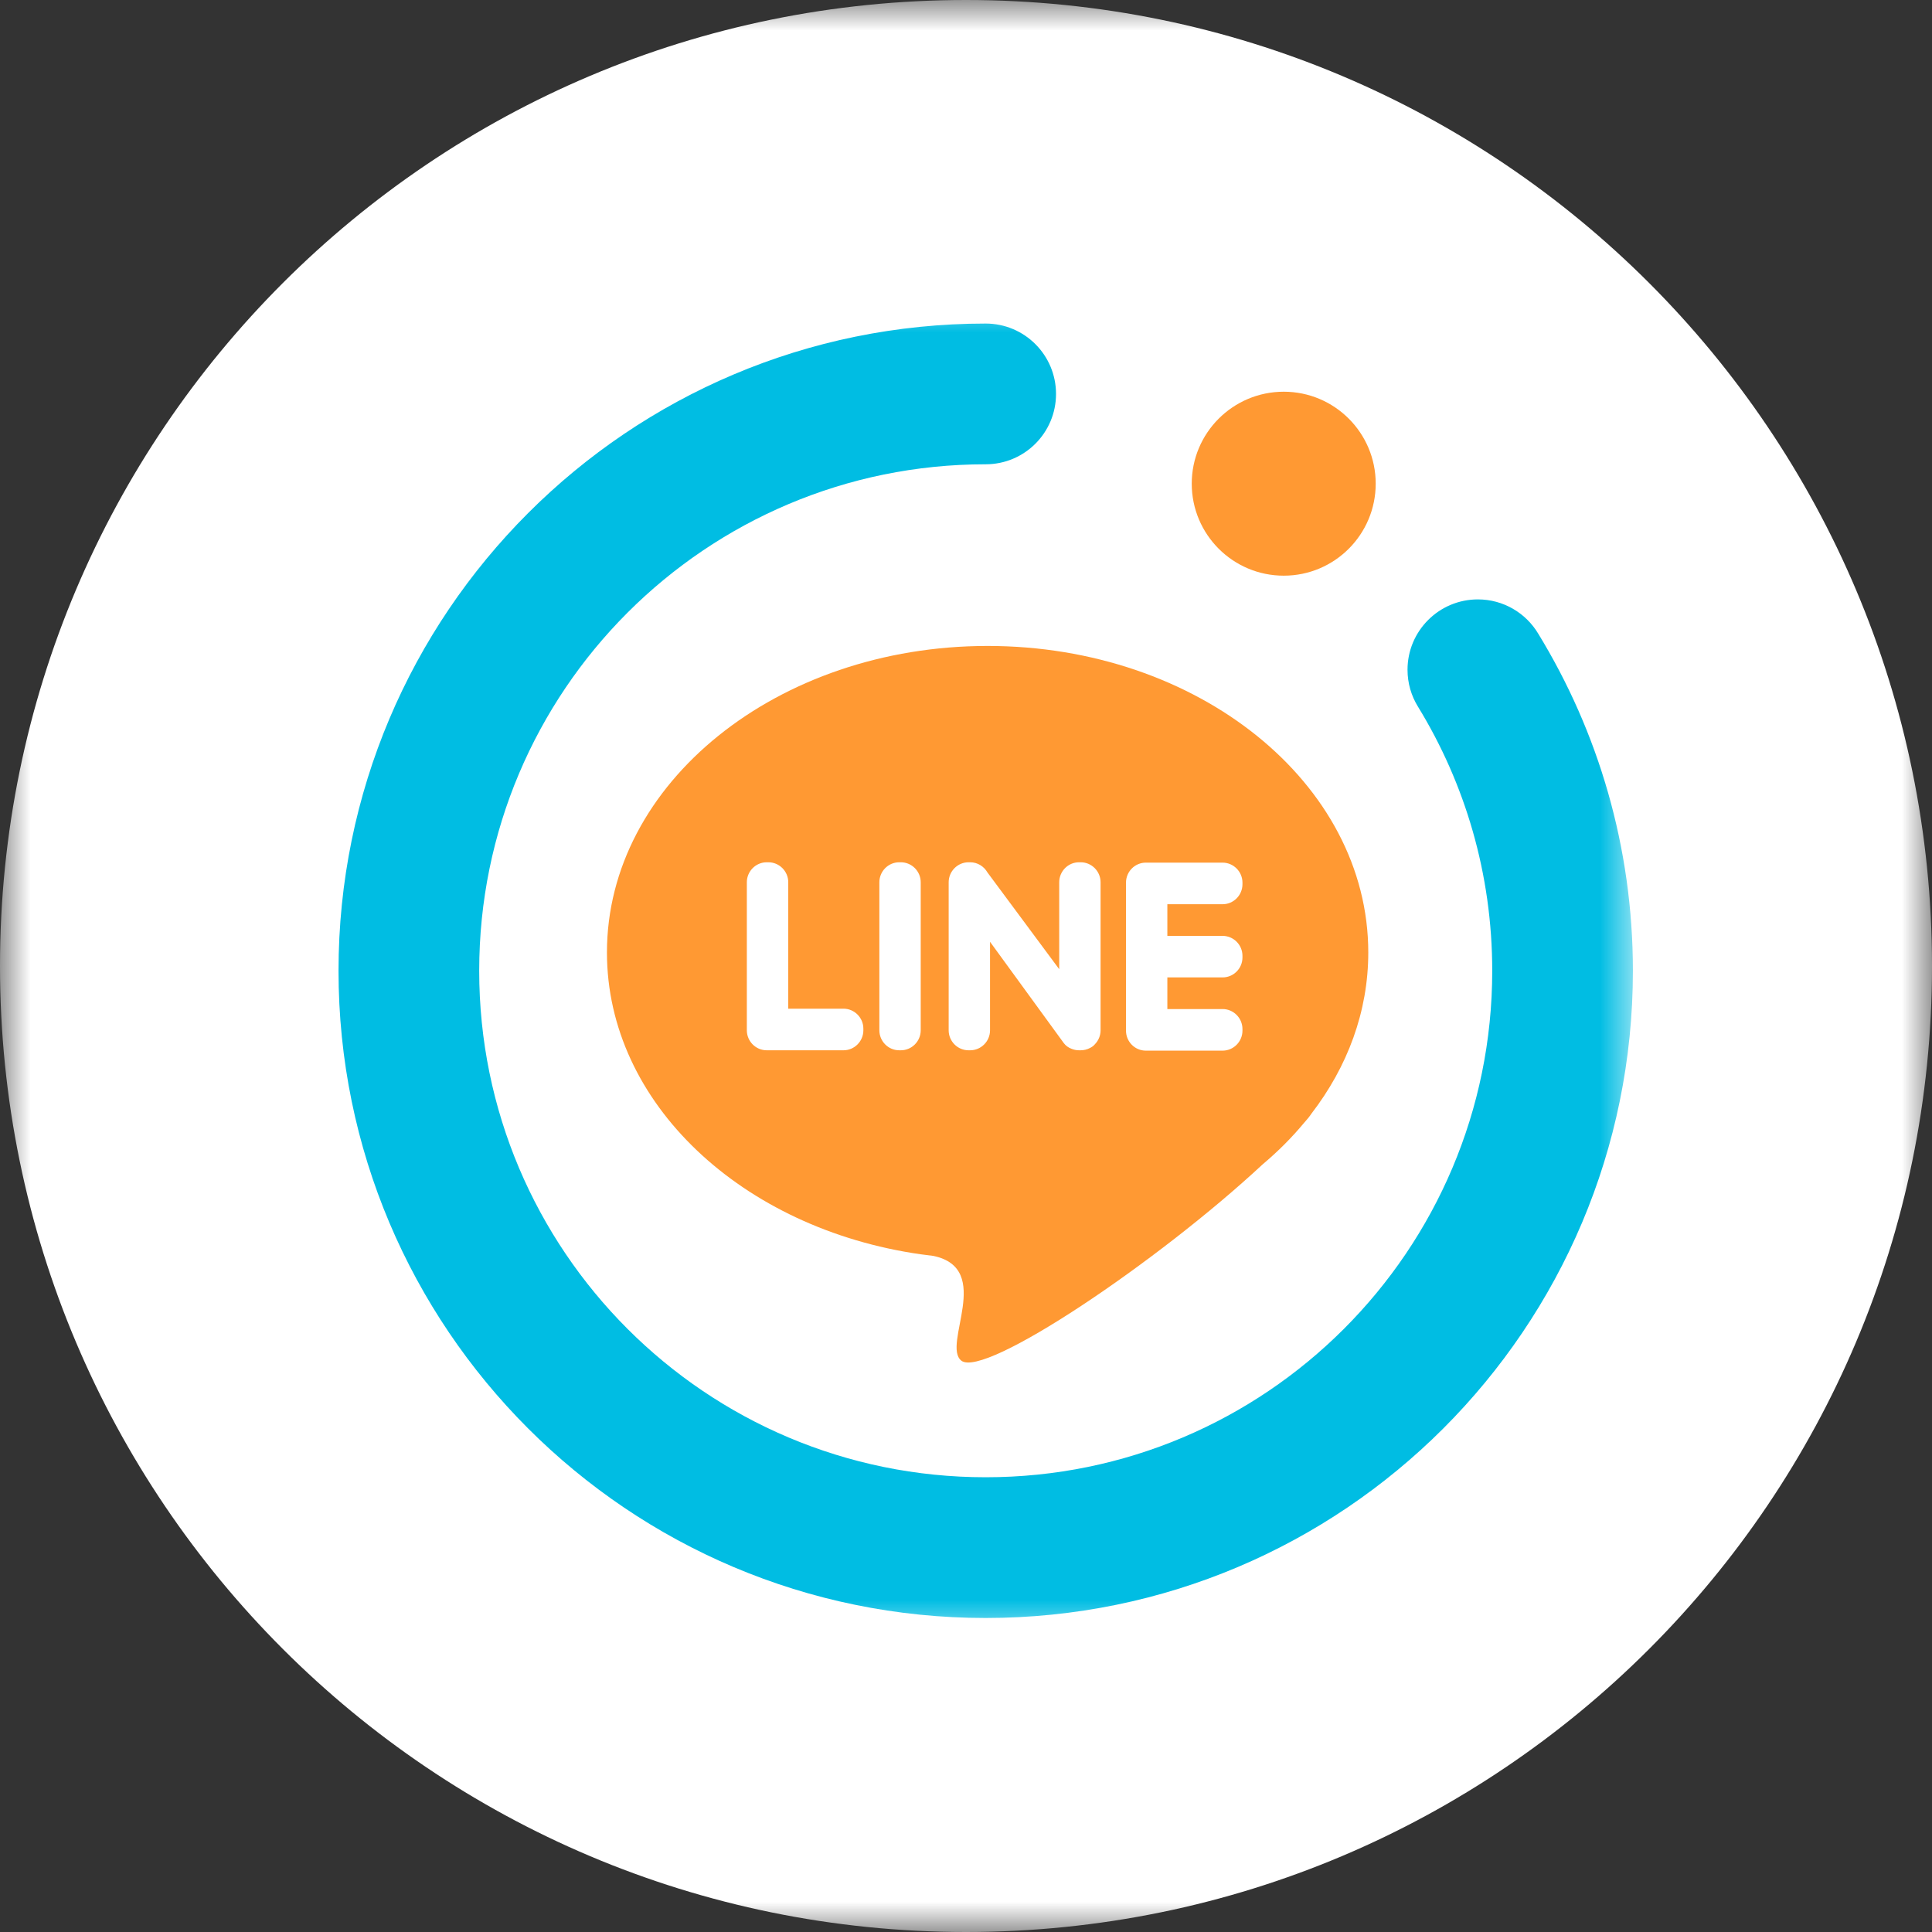
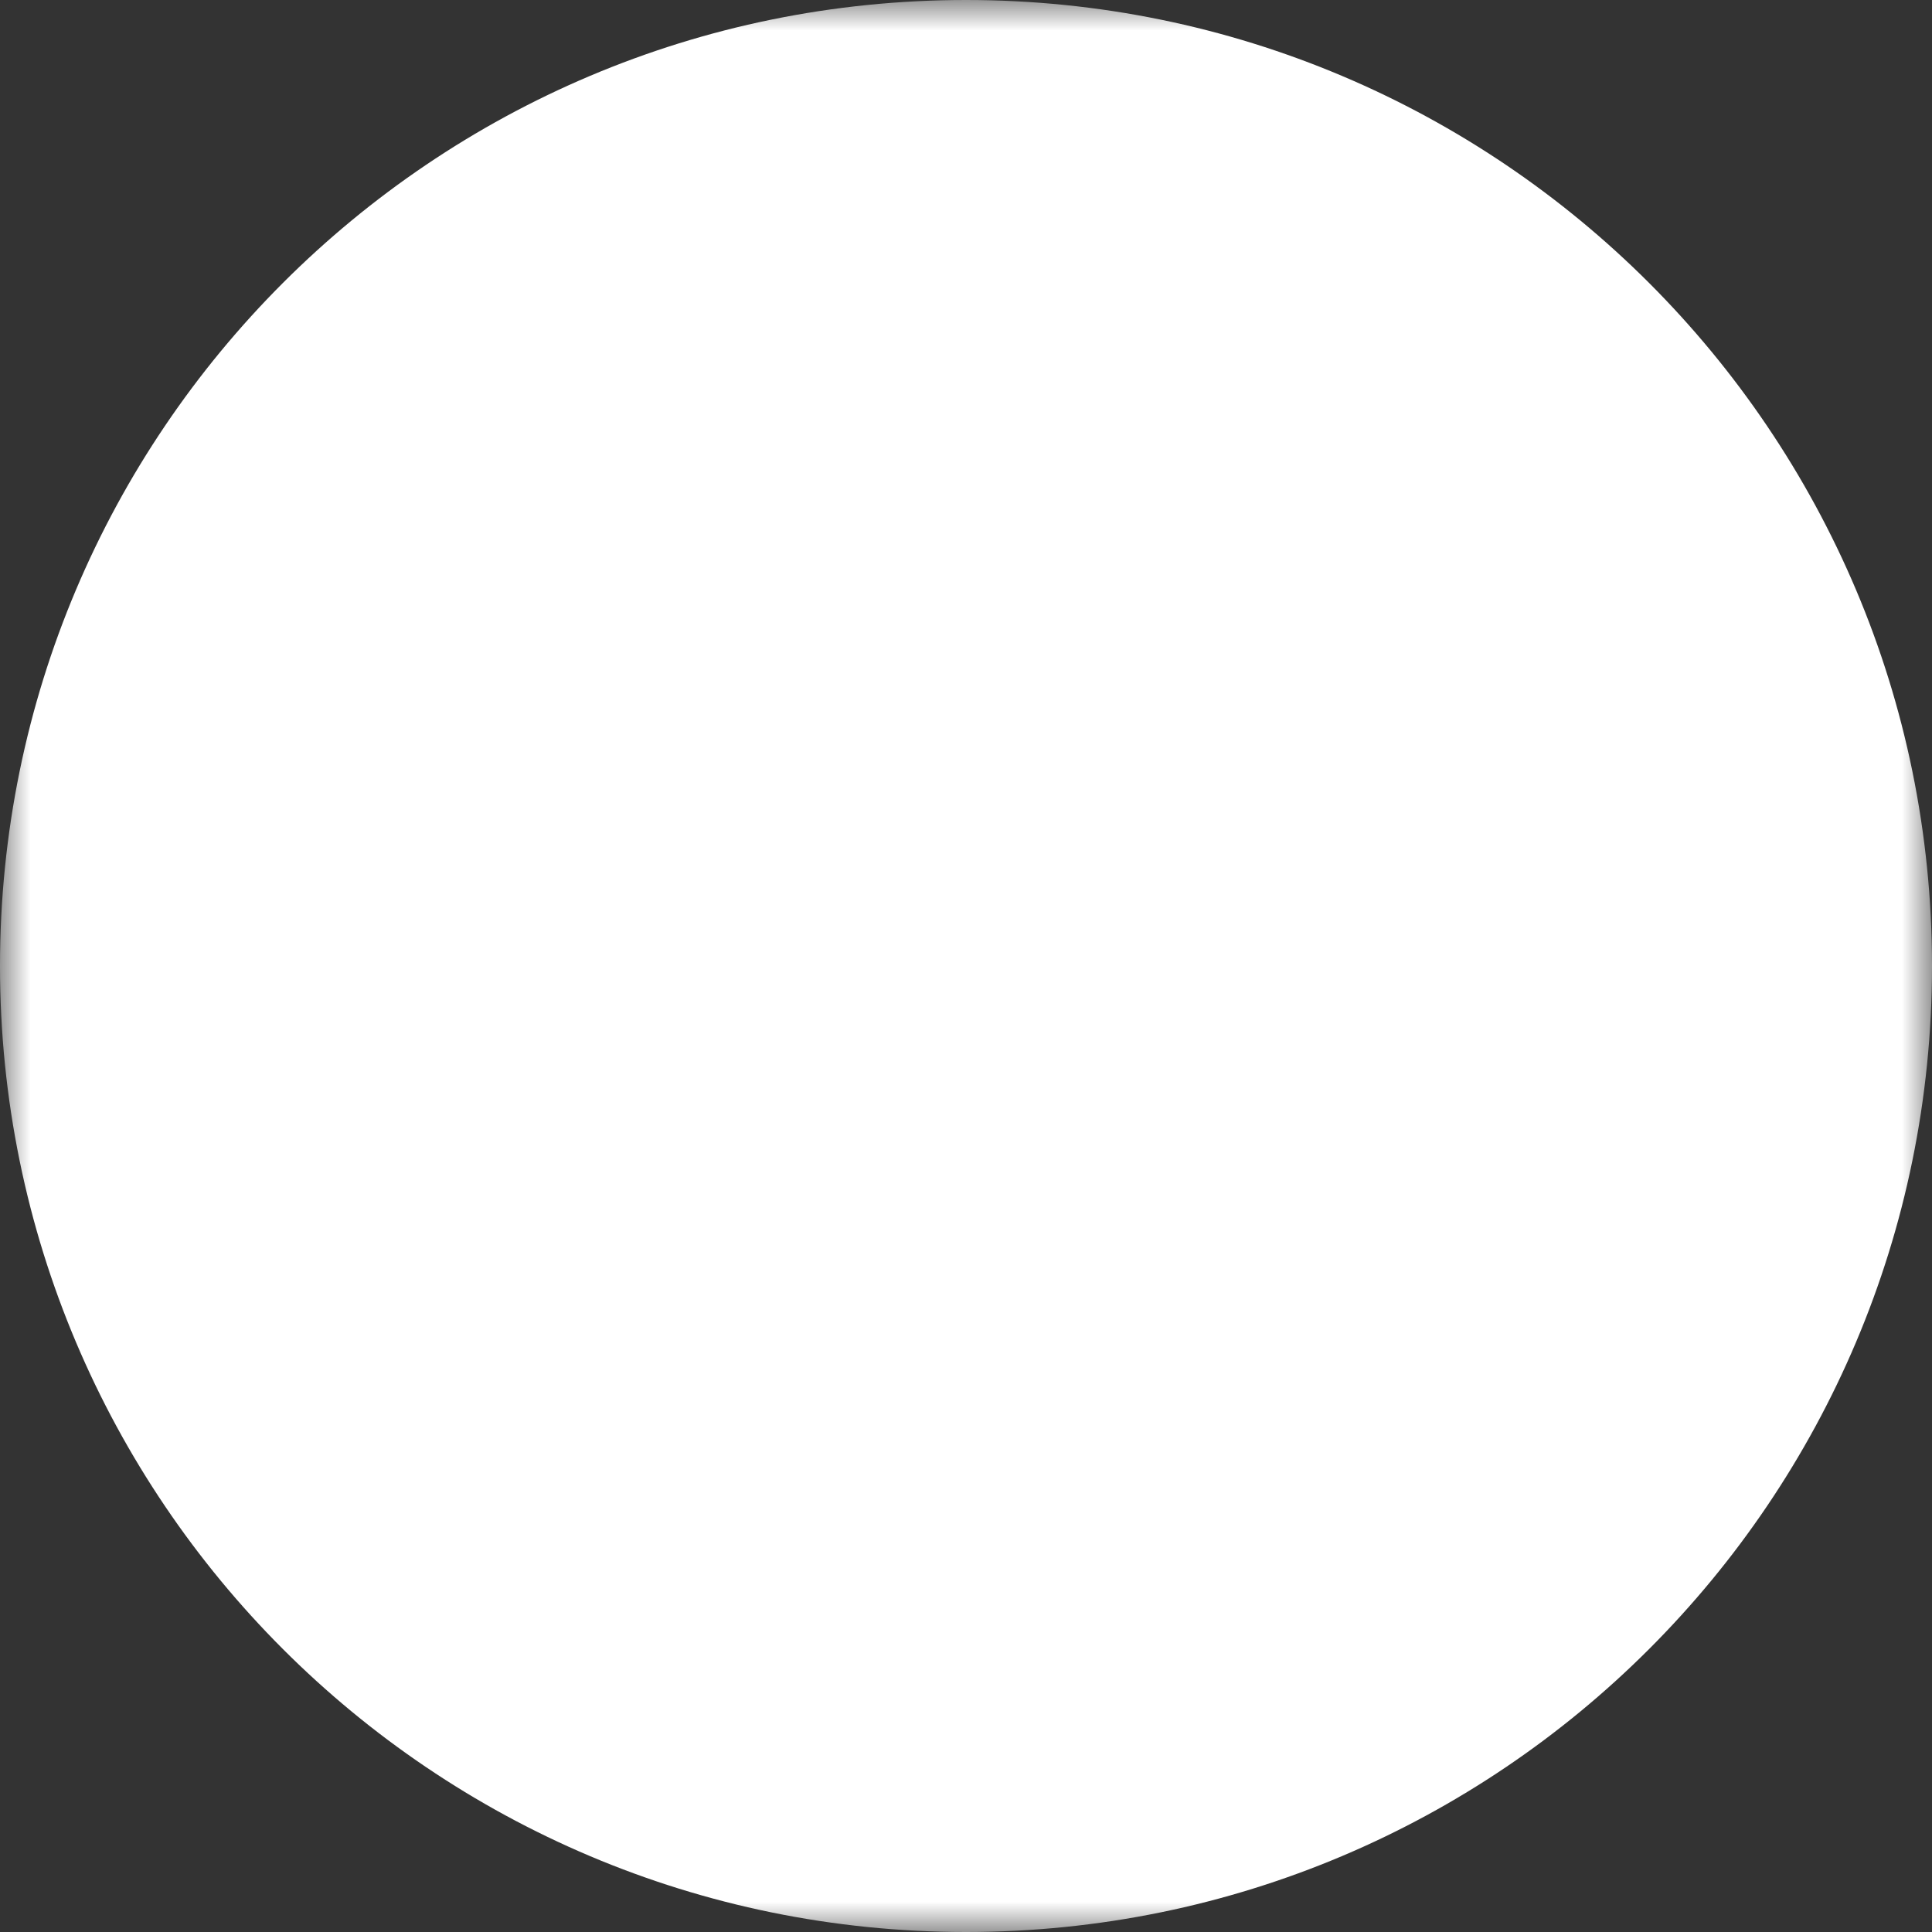
<svg xmlns="http://www.w3.org/2000/svg" width="32" height="32" viewBox="0 0 32 32" fill="none">
  <rect x="0" y="0" width="32" height="32" fill="#333333" stroke="none" />
  <mask id="mask0_2188_2178" style="mask-type:luminance" maskUnits="userSpaceOnUse" x="0" y="0" width="32" height="32">
-     <path d="M32 0H0V32H32V0Z" fill="white" />
+     <path d="M32 0H0V32H32Z" fill="white" />
  </mask>
  <g mask="url(#mask0_2188_2178)">
    <path d="M32 16C32 7.163 24.837 0 16 0C7.163 0 0 7.163 0 16C0 24.837 7.163 32 16 32C24.837 32 32 24.837 32 16Z" fill="white" />
    <mask id="mask1_2188_2178" style="mask-type:luminance" maskUnits="userSpaceOnUse" x="4" y="4" width="24" height="24">
-       <path d="M27.077 4.923H4.923V27.077H27.077V4.923Z" fill="white" />
-     </mask>
+       </mask>
    <g mask="url(#mask1_2188_2178)">
-       <path fill-rule="evenodd" clip-rule="evenodd" d="M16.326 7.69C11.693 7.69 7.937 11.446 7.937 16.079C7.937 20.712 11.693 24.468 16.326 24.468C20.96 24.468 24.716 20.712 24.716 16.079C24.716 14.476 24.266 12.977 23.485 11.703C23.376 11.526 23.313 11.317 23.313 11.093C23.313 10.45 23.835 9.928 24.478 9.928C24.902 9.928 25.274 10.155 25.477 10.494C26.472 12.12 27.046 14.033 27.046 16.079C27.046 21.999 22.247 26.799 16.326 26.799C10.406 26.799 5.607 21.999 5.607 16.079C5.607 10.159 10.406 5.359 16.326 5.359C16.97 5.359 17.491 5.881 17.491 6.525C17.491 7.168 16.97 7.69 16.326 7.69Z" fill="#00BDE3" />
-       <path fill-rule="evenodd" clip-rule="evenodd" d="M16.358 10.699C19.84 10.699 22.663 12.972 22.663 15.776C22.663 16.756 22.318 17.67 21.721 18.446C21.692 18.49 21.653 18.539 21.604 18.593L21.601 18.596C21.397 18.842 21.167 19.072 20.915 19.284C19.172 20.905 16.302 22.834 15.923 22.537C15.594 22.278 16.465 21.012 15.46 20.802C15.389 20.794 15.319 20.785 15.25 20.775L15.249 20.775C12.295 20.353 10.053 18.276 10.053 15.776C10.053 12.972 12.875 10.699 16.358 10.699Z" fill="#FF9933" />
-       <path fill-rule="evenodd" clip-rule="evenodd" d="M12.699 17.396H13.971C14.152 17.396 14.3 17.247 14.3 17.065V17.038C14.3 16.856 14.152 16.707 13.971 16.707H13.056V14.613C13.056 14.431 12.908 14.282 12.727 14.282H12.699C12.518 14.282 12.37 14.431 12.37 14.613V17.065C12.37 17.247 12.518 17.396 12.699 17.396ZM20.579 15.859V15.831C20.579 15.649 20.431 15.501 20.25 15.501H19.335V14.977H20.25C20.431 14.977 20.579 14.828 20.579 14.646V14.619C20.579 14.437 20.431 14.288 20.25 14.288H18.978C18.797 14.288 18.65 14.437 18.65 14.619V17.071C18.65 17.253 18.797 17.402 18.978 17.402H20.25C20.431 17.402 20.579 17.253 20.579 17.071V17.044C20.579 16.862 20.431 16.713 20.25 16.713H19.335V16.189H20.25C20.431 16.189 20.579 16.041 20.579 15.859ZM18.134 17.297C18.194 17.236 18.229 17.152 18.229 17.066V14.613C18.229 14.431 18.081 14.282 17.9 14.282H17.872C17.691 14.282 17.544 14.431 17.544 14.613V16.053L16.355 14.45C16.298 14.35 16.191 14.282 16.069 14.282H16.042C15.861 14.282 15.713 14.431 15.713 14.613V17.066C15.713 17.247 15.861 17.396 16.042 17.396H16.069C16.25 17.396 16.398 17.247 16.398 17.066V15.599L17.595 17.243C17.603 17.255 17.611 17.266 17.619 17.276C17.652 17.321 17.697 17.352 17.747 17.371C17.786 17.387 17.828 17.396 17.872 17.396H17.9C17.953 17.396 18.006 17.383 18.053 17.358C18.086 17.342 18.114 17.322 18.134 17.297ZM14.894 17.396H14.921C15.102 17.396 15.25 17.247 15.25 17.065V14.613C15.25 14.431 15.102 14.282 14.921 14.282H14.894C14.713 14.282 14.565 14.431 14.565 14.613V17.065C14.565 17.247 14.713 17.396 14.894 17.396Z" fill="white" />
      <path d="M21.263 9.535C22.104 9.535 22.786 8.853 22.786 8.011C22.786 7.17 22.104 6.488 21.263 6.488C20.422 6.488 19.739 7.17 19.739 8.011C19.739 8.853 20.422 9.535 21.263 9.535Z" fill="#FF9933" />
    </g>
  </g>
</svg>